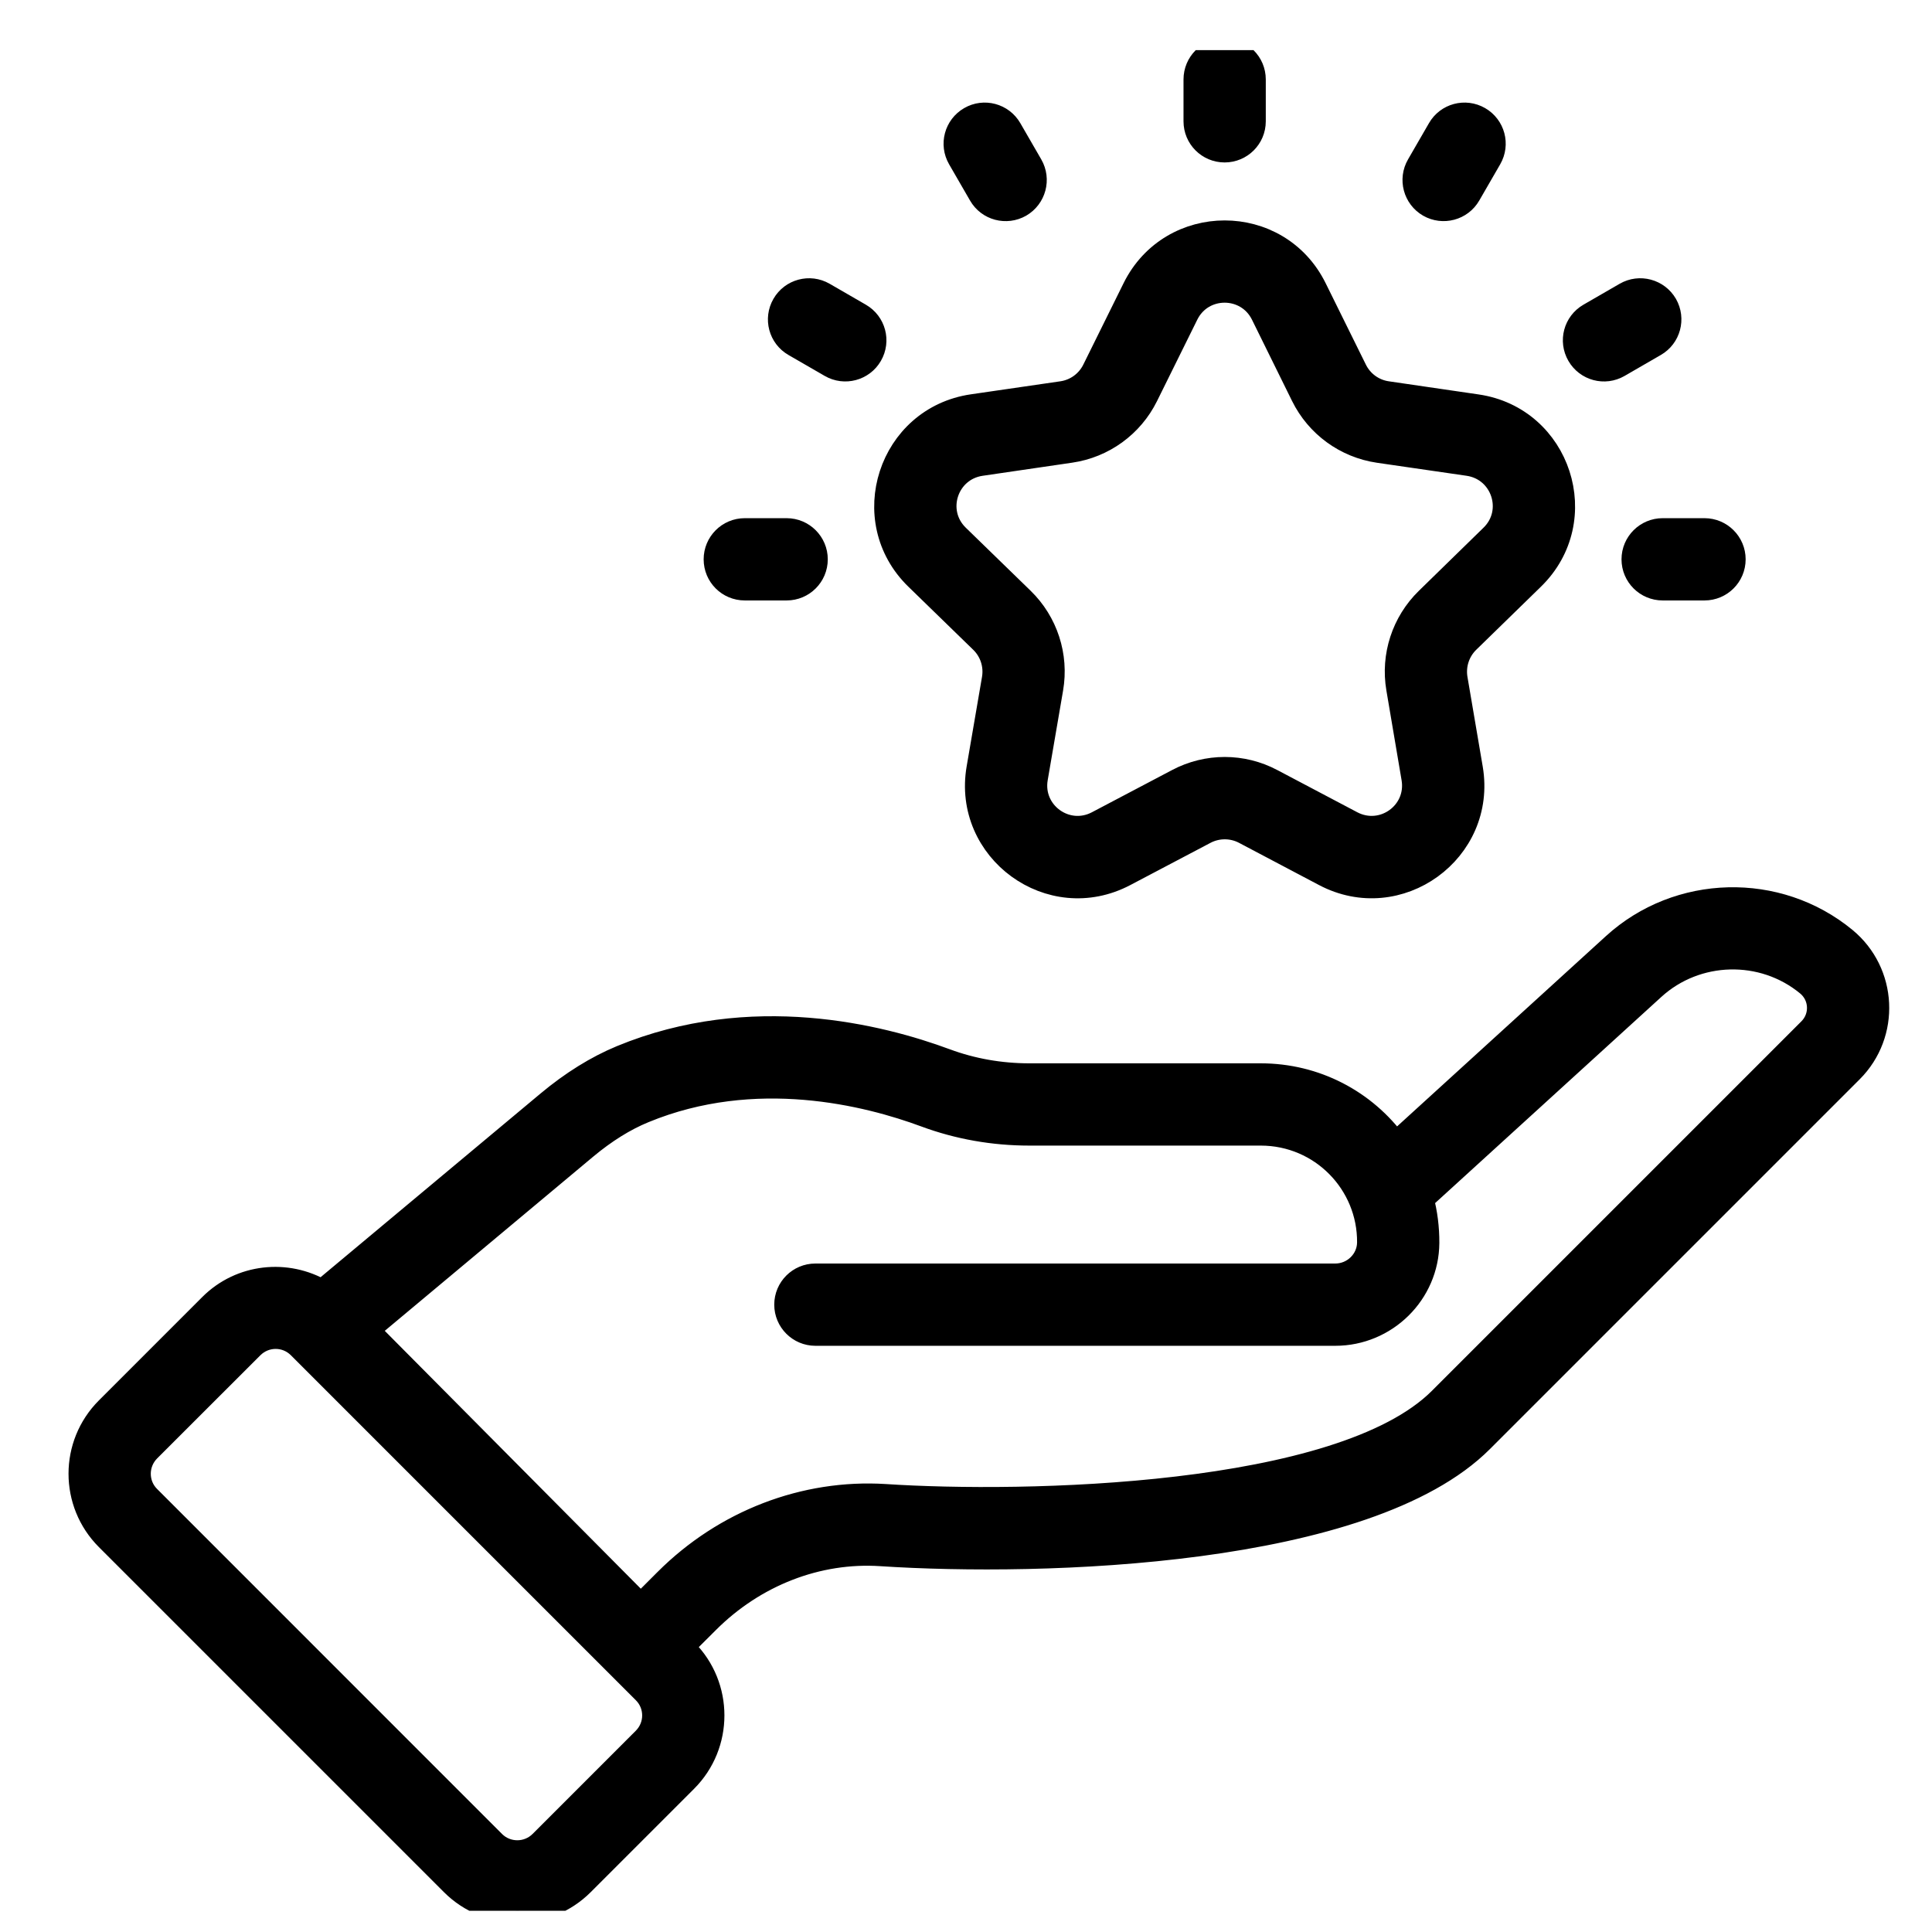
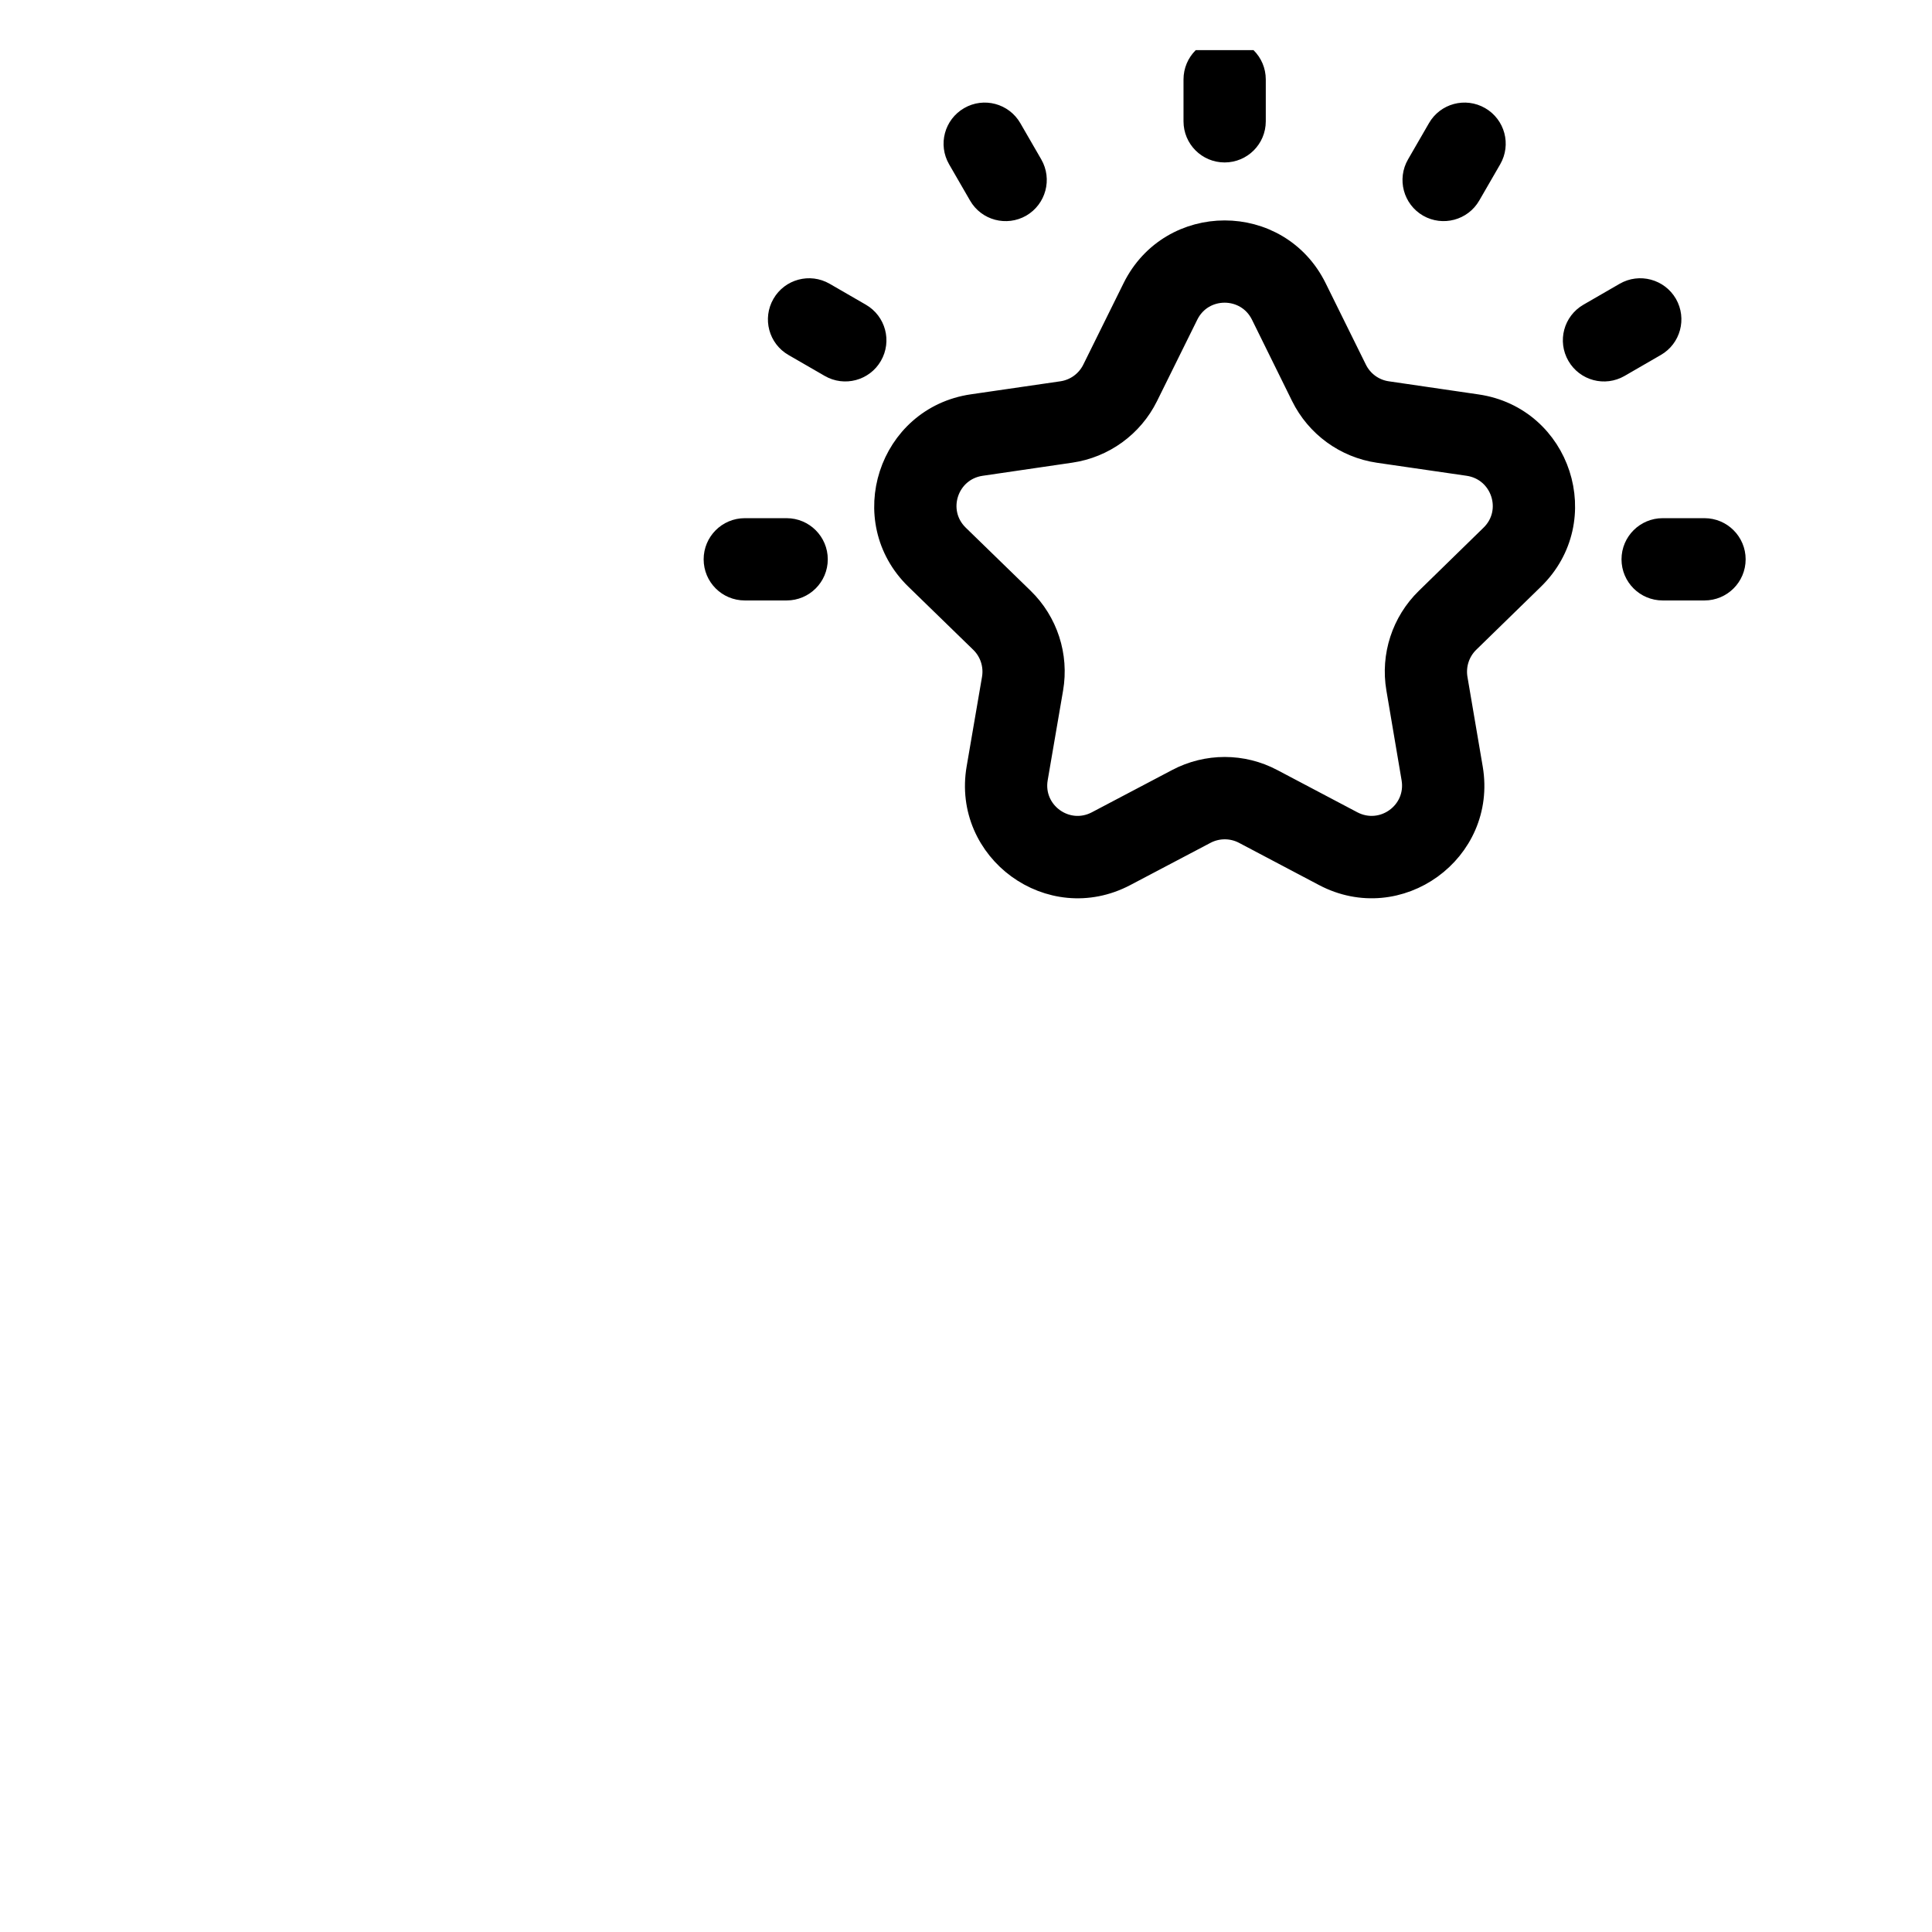
<svg xmlns="http://www.w3.org/2000/svg" width="24" height="24" viewBox="0 0 24 24" fill="none">
  <g clip-path="url(#clip0_836_1691)">
-     <path d="M22.916 11.667C22.082 10.98 20.85 11.011 20.051 11.739L17.337 14.212C16.951 13.682 16.339 13.359 15.661 13.359H12.788C12.426 13.359 12.075 13.297 11.746 13.175C10.935 12.874 9.334 12.468 7.721 13.134C7.414 13.261 7.108 13.451 6.811 13.699L4.001 16.046C3.564 15.789 2.993 15.844 2.619 16.218L1.335 17.502C0.89 17.947 0.89 18.668 1.335 19.113L5.621 23.399C6.065 23.843 6.788 23.843 7.232 23.399L8.516 22.115C8.96 21.671 8.96 20.948 8.516 20.504L8.47 20.459L8.785 20.145C9.369 19.56 10.156 19.253 10.947 19.306C12.954 19.437 16.982 19.317 18.403 17.894L22.995 13.302C23.456 12.842 23.42 12.082 22.916 11.667ZM8.005 21.605L6.722 22.888C6.559 23.051 6.294 23.051 6.131 22.889L1.845 18.602C1.845 18.602 1.845 18.602 1.845 18.602C1.683 18.441 1.682 18.177 1.845 18.012L3.129 16.729C3.293 16.566 3.556 16.566 3.719 16.729C3.851 16.861 8.076 21.086 8.005 21.015C8.168 21.178 8.168 21.441 8.005 21.605ZM22.485 12.792L17.893 17.384C16.656 18.621 12.714 18.698 10.994 18.585C9.997 18.523 9.005 18.903 8.274 19.634L7.96 19.948C3.298 15.253 4.906 16.872 4.558 16.522L7.273 14.253C7.514 14.052 7.758 13.9 7.997 13.802C9.382 13.23 10.783 13.588 11.495 13.852C11.905 14.004 12.34 14.081 12.788 14.081H15.661C16.418 14.081 17.014 14.697 17.008 15.435C17.006 15.661 16.817 15.846 16.587 15.846H10.129C9.93 15.846 9.768 16.007 9.768 16.207C9.768 16.406 9.93 16.568 10.129 16.568H16.587C17.213 16.568 17.726 16.062 17.73 15.44C17.731 15.254 17.708 15.071 17.661 14.894L20.537 12.273C21.072 11.785 21.898 11.764 22.457 12.225C22.633 12.37 22.644 12.632 22.485 12.792Z" fill="black" stroke="black" stroke-width="0.3" />
    <path d="M12.194 7.964C12.319 8.085 12.376 8.26 12.347 8.432L12.156 9.545C11.981 10.562 13.05 11.347 13.971 10.862L14.968 10.337C15.122 10.256 15.307 10.256 15.461 10.337L16.454 10.861C17.371 11.346 18.444 10.568 18.271 9.547L18.081 8.431C18.053 8.26 18.109 8.086 18.234 7.964L19.038 7.18C19.779 6.457 19.37 5.197 18.345 5.048L17.23 4.885C17.058 4.86 16.91 4.752 16.833 4.596L16.334 3.586C15.876 2.655 14.551 2.657 14.092 3.584L13.591 4.597C13.514 4.752 13.366 4.86 13.194 4.885L12.081 5.047C11.056 5.197 10.646 6.459 11.389 7.181L12.194 7.964ZM12.185 5.762L13.298 5.599C13.704 5.54 14.056 5.285 14.238 4.917L14.739 3.904C14.933 3.512 15.493 3.512 15.687 3.905L16.185 4.915C16.367 5.284 16.718 5.54 17.126 5.6L18.241 5.762C18.674 5.826 18.848 6.357 18.533 6.663L17.73 7.447C17.436 7.734 17.301 8.147 17.37 8.552L17.559 9.668C17.632 10.101 17.18 10.427 16.791 10.223L15.798 9.699C15.433 9.505 14.996 9.505 14.631 9.698L13.634 10.223C13.245 10.428 12.793 10.099 12.867 9.667L13.058 8.554C13.128 8.147 12.993 7.733 12.698 7.446L11.893 6.663C11.578 6.357 11.751 5.826 12.185 5.762Z" fill="black" stroke="black" stroke-width="0.3" />
    <path d="M15.213 1.868C15.412 1.868 15.574 1.707 15.574 1.507V0.987C15.574 0.787 15.412 0.626 15.213 0.626C15.013 0.626 14.852 0.787 14.852 0.987V1.507C14.852 1.707 15.013 1.868 15.213 1.868Z" fill="black" stroke="black" stroke-width="0.3" />
    <path d="M12.18 2.416C12.28 2.591 12.502 2.647 12.673 2.549C12.845 2.449 12.905 2.228 12.805 2.055L12.545 1.605C12.445 1.432 12.224 1.373 12.052 1.473C11.879 1.573 11.82 1.793 11.92 1.966L12.18 2.416Z" fill="black" stroke="black" stroke-width="0.3" />
    <path d="M9.87 4.28L10.32 4.54C10.493 4.64 10.714 4.58 10.813 4.408C10.913 4.235 10.854 4.015 10.681 3.915L10.231 3.655C10.058 3.555 9.837 3.615 9.738 3.787C9.638 3.96 9.697 4.181 9.87 4.28Z" fill="black" stroke="black" stroke-width="0.3" />
    <path d="M9.252 7.309H9.772C9.971 7.309 10.133 7.148 10.133 6.948C10.133 6.749 9.971 6.587 9.772 6.587H9.252C9.052 6.587 8.891 6.749 8.891 6.948C8.891 7.148 9.052 7.309 9.252 7.309Z" fill="black" stroke="black" stroke-width="0.3" />
    <path d="M20.293 6.948C20.293 7.148 20.455 7.309 20.654 7.309H21.174C21.373 7.309 21.535 7.148 21.535 6.948C21.535 6.749 21.373 6.587 21.174 6.587H20.654C20.455 6.587 20.293 6.749 20.293 6.948Z" fill="black" stroke="black" stroke-width="0.3" />
    <path d="M20.106 4.54L20.556 4.28C20.729 4.181 20.788 3.96 20.689 3.787C20.589 3.615 20.368 3.555 20.195 3.655L19.745 3.915C19.572 4.015 19.513 4.235 19.613 4.408C19.713 4.581 19.933 4.64 20.106 4.54Z" fill="black" stroke="black" stroke-width="0.3" />
    <path d="M17.753 2.549C17.924 2.647 18.146 2.59 18.246 2.416L18.506 1.966C18.606 1.793 18.547 1.573 18.374 1.473C18.201 1.373 17.98 1.432 17.881 1.605L17.621 2.055C17.521 2.228 17.58 2.449 17.753 2.549Z" fill="black" stroke="black" stroke-width="0.3" />
  </g>
  <defs>
    <clipPath id="clip0_836_1691">
      <rect width="23.113" height="23.113" fill="white" transform="translate(0.604 0.623)" />
    </clipPath>
  </defs>
</svg>